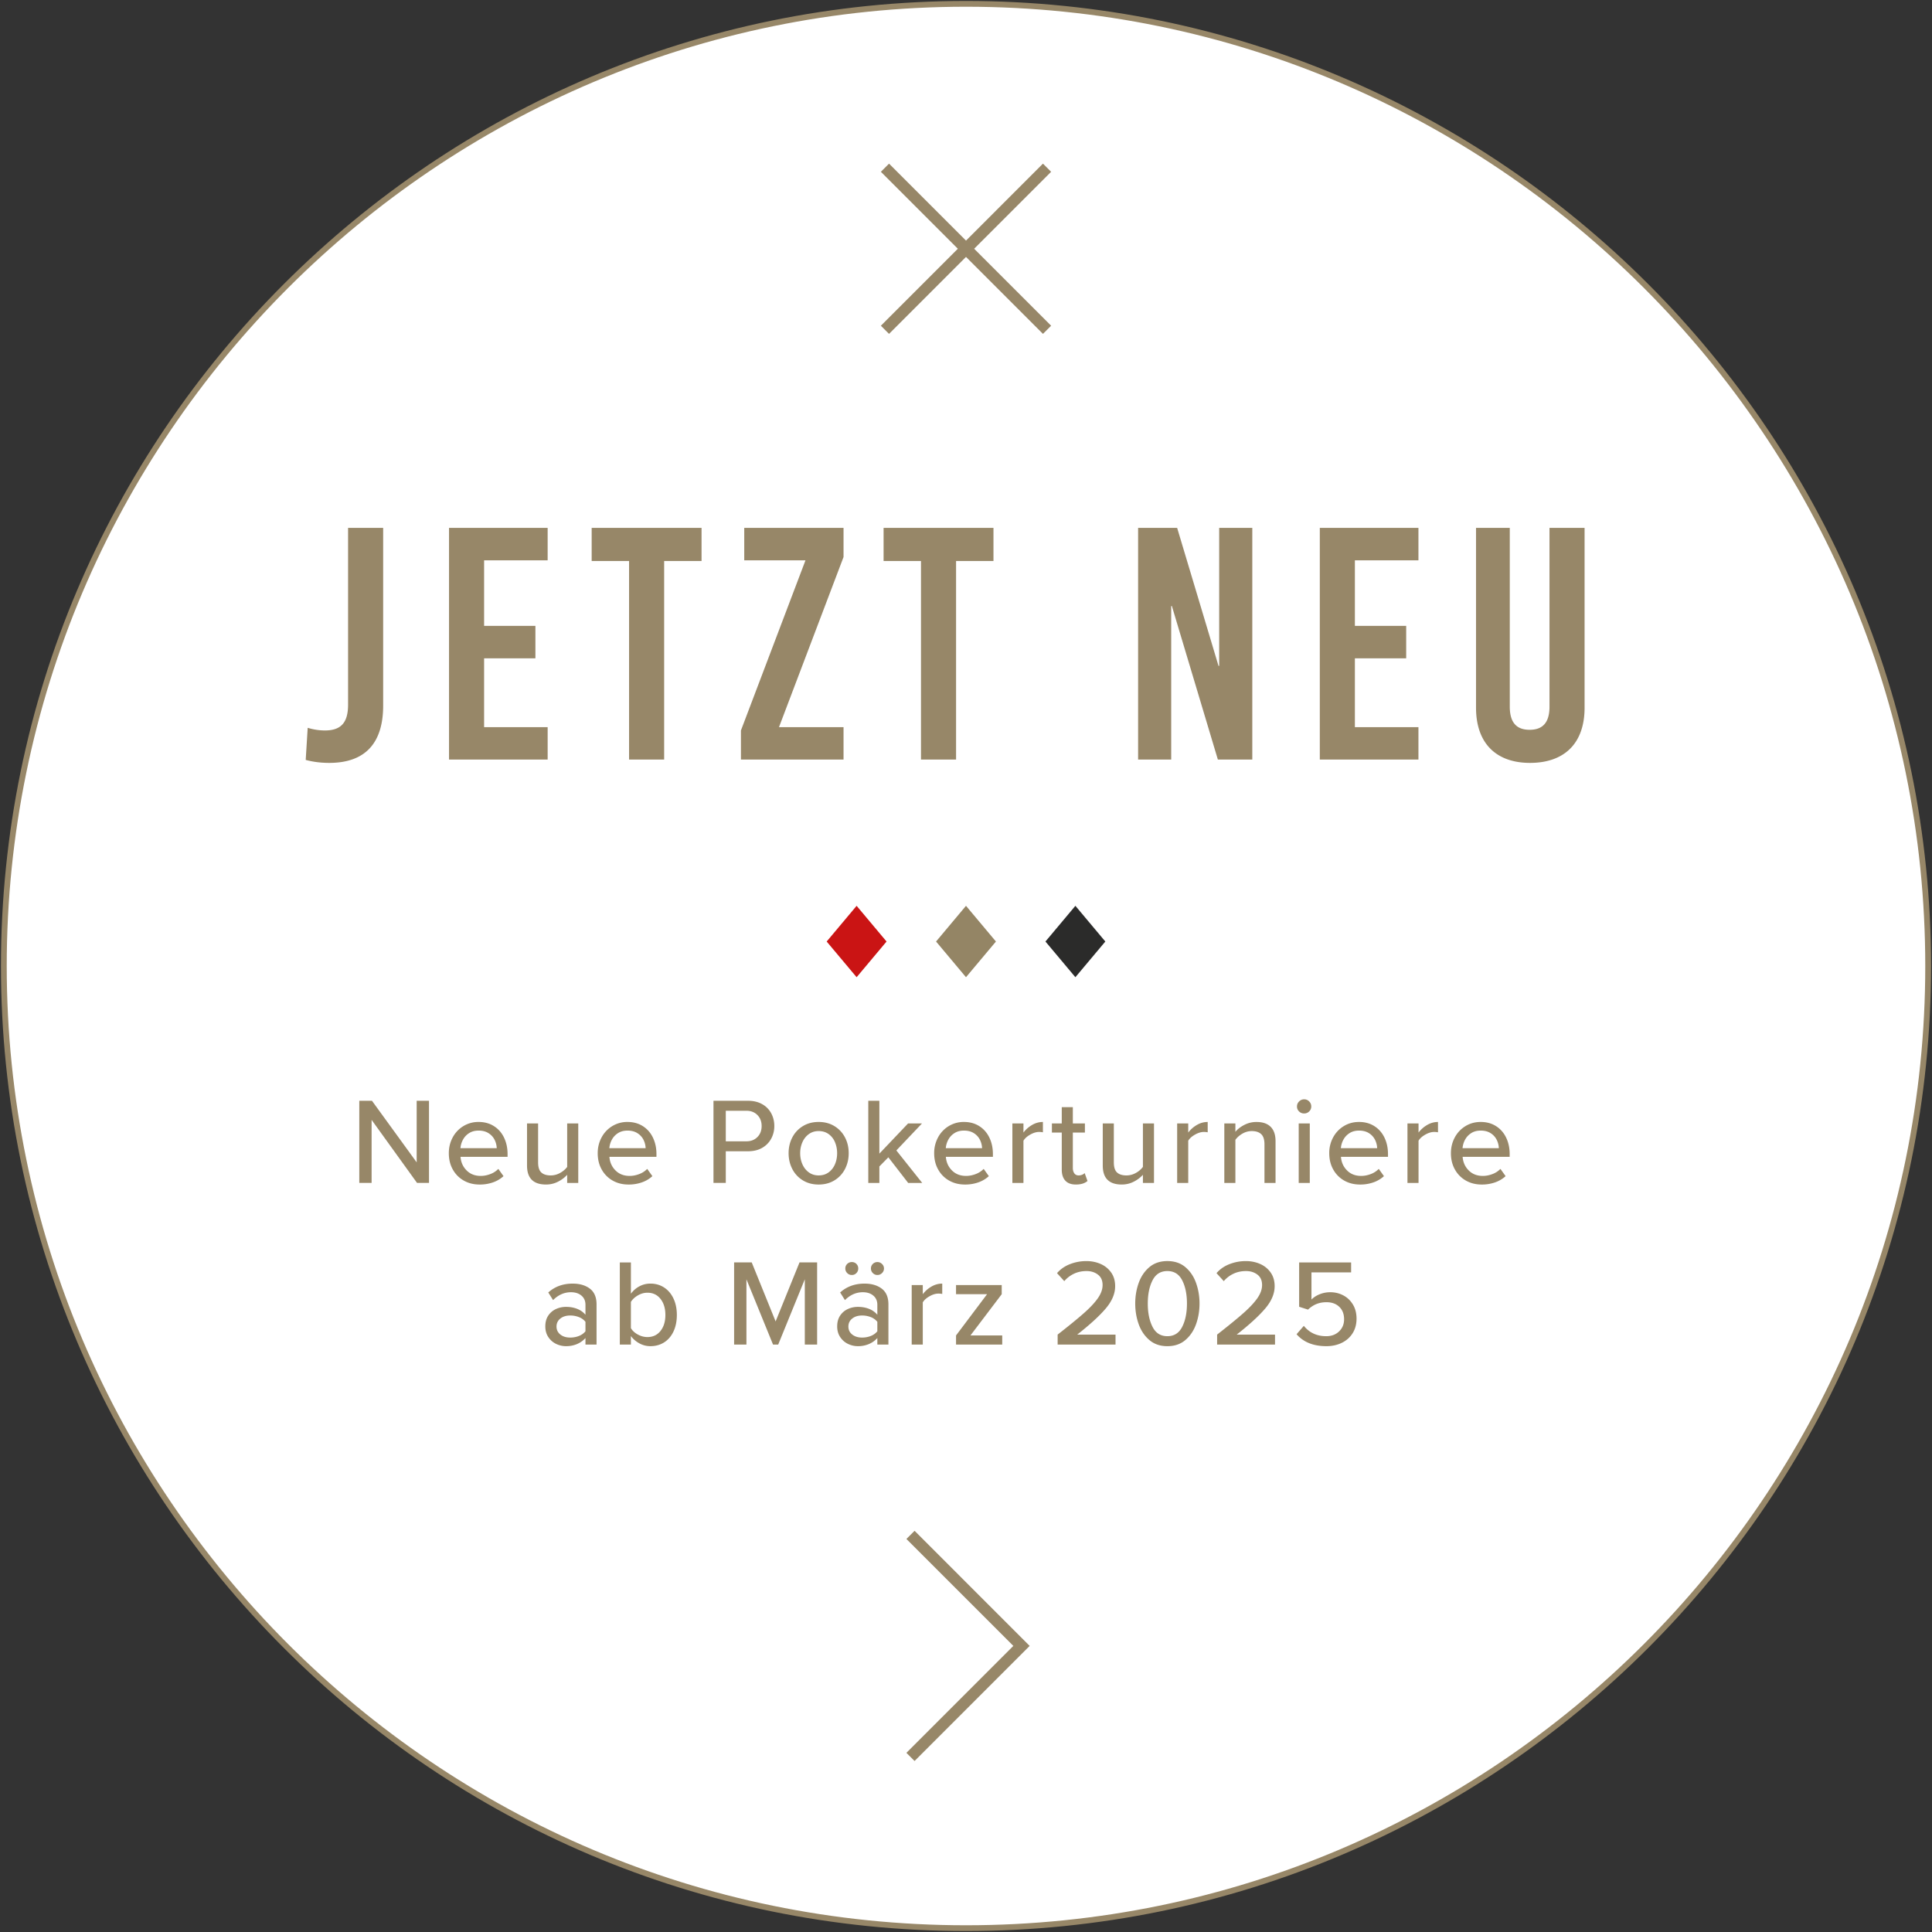
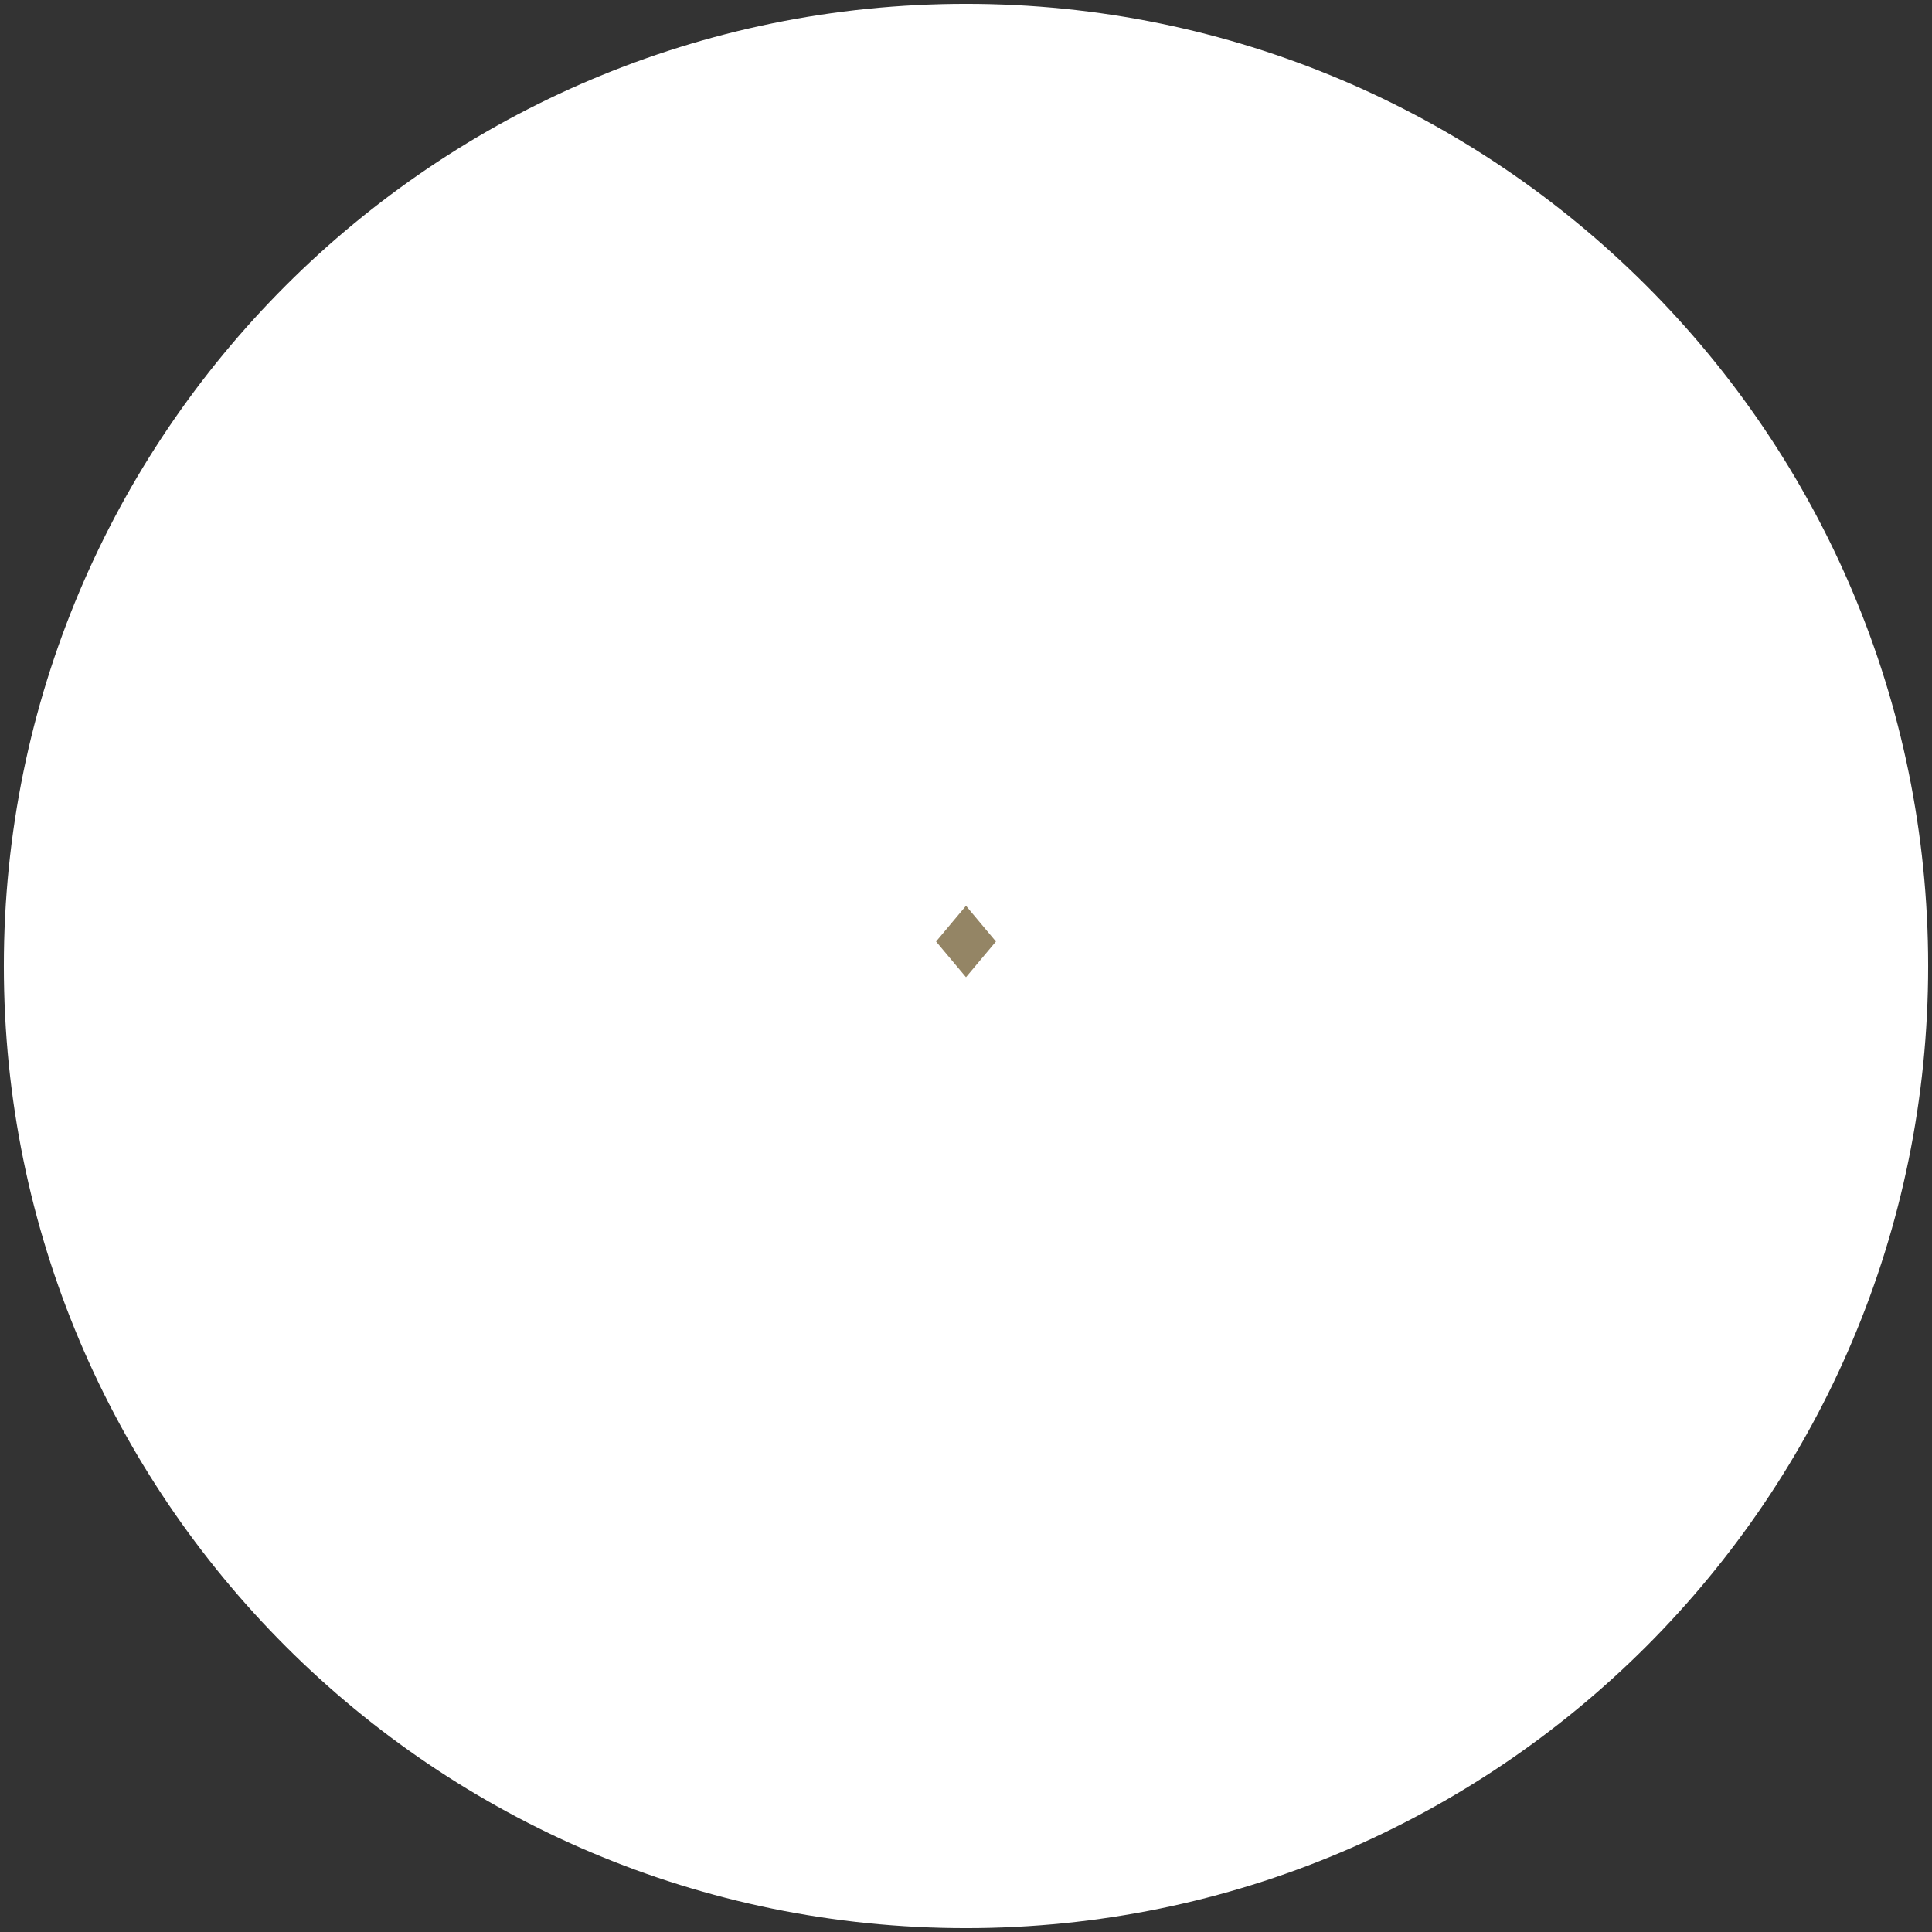
<svg xmlns="http://www.w3.org/2000/svg" width="251" height="251" style="enable-background:new 0 0 251 251" xml:space="preserve">
  <rect width="100%" height="100%" fill="#333333" stroke="none" />
  <path style="fill:#fff" d="M125.5.5c69.036 0 125 55.964 125 125s-55.964 125-125 125-125-55.964-125-125S56.464.5 125.5.5" />
-   <path style="fill:#978768" d="M125.5 250.875C56.368 250.875.125 194.632.125 125.5S56.368.125 125.5.125 250.875 56.368 250.875 125.5 194.632 250.875 125.5 250.875zm0-250C56.782.875.875 56.782.875 125.5c0 68.719 55.907 124.625 124.625 124.625 68.719 0 124.625-55.906 124.625-124.625C250.125 56.782 194.219.875 125.5.875z" />
-   <path style="fill:#978768" d="M49.779 91.674c0 4.816-2.279 7.439-7.009 7.439-1.075 0-2.107-.129-3.053-.387l.258-4.171a7.634 7.634 0 0 0 2.236.344c2.107 0 3.01-1.032 3.01-3.354V68.583h4.558v23.091zM62.894 72.797v8.514h6.665v4.214h-6.665v8.944h8.256v4.214H58.336v-30.1h12.813v4.214h-8.255zM86.285 72.883v25.8h-4.558v-25.8h-4.859v-4.3h14.275v4.3h-4.858zM101.205 94.469h8.385v4.214H96.26v-3.784l8.385-22.102H96.69v-4.214h12.9v3.784l-8.385 22.102zM124.21 72.883v25.8h-4.558v-25.8h-4.859v-4.3h14.276v4.3h-4.859zM158.222 98.683l-5.977-19.952h-.086v19.952h-4.3v-30.1h5.073l5.375 17.931h.086V68.583h4.301v30.1h-4.472zM176.023 72.797v8.514h6.665v4.214h-6.665v8.944h8.256v4.214h-12.813v-30.1h12.813v4.214h-8.256zM205.865 91.932c0 4.73-2.709 7.181-7.095 7.181-4.3 0-7.009-2.451-7.009-7.181V68.583h4.386v23.22c0 2.193.988 3.01 2.58 3.01 1.591 0 2.58-.817 2.58-3.01v-23.22h4.558v23.349zM48.278 145.49v8.192h-1.6V143.01h1.648l5.808 8v-8h1.6v10.672h-1.552l-5.904-8.192zM58.806 147.782a3.806 3.806 0 0 1 1.384-1.475 3.735 3.735 0 0 1 1.992-.545c.757 0 1.421.182 1.992.544.57.362 1.008.861 1.312 1.496.304.635.456 1.347.456 2.136v.353H59.83c.053.705.317 1.295.792 1.769.475.475 1.085.711 1.832.711.416 0 .832-.08 1.248-.24a2.813 2.813 0 0 0 1.04-.672l.672.942a3.92 3.92 0 0 1-1.368.81 5.169 5.169 0 0 1-1.736.28c-.768 0-1.454-.171-2.056-.513a3.708 3.708 0 0 1-1.424-1.436c-.347-.614-.52-1.322-.52-2.124 0-.737.165-1.415.496-2.036zm2.12-.557a2.286 2.286 0 0 0-.792.866 2.766 2.766 0 0 0-.314 1.08h4.714a2.62 2.62 0 0 0-.272-1.08c-.171-.35-.432-.639-.784-.866s-.784-.342-1.296-.342c-.491 0-.91.114-1.256.342zM73.686 152.627a4.15 4.15 0 0 1-1.208.903c-.475.24-.99.36-1.544.36-1.643 0-2.464-.823-2.464-2.469v-5.467h1.44v5.06c0 .618.139 1.055.416 1.31s.683.383 1.216.383c.426 0 .832-.106 1.216-.317.384-.212.693-.475.928-.789v-5.646h1.44v7.728h-1.44v-1.056zM78.149 147.782a3.806 3.806 0 0 1 1.384-1.475 3.735 3.735 0 0 1 1.992-.545c.757 0 1.421.182 1.992.544.57.362 1.008.861 1.312 1.496.304.635.456 1.347.456 2.136v.353h-6.112c.053.705.317 1.295.792 1.769.475.475 1.085.711 1.832.711.416 0 .832-.08 1.248-.24a2.813 2.813 0 0 0 1.04-.672l.672.942a3.92 3.92 0 0 1-1.368.81 5.169 5.169 0 0 1-1.736.28c-.768 0-1.454-.171-2.056-.513a3.708 3.708 0 0 1-1.424-1.436c-.347-.614-.52-1.322-.52-2.124 0-.737.166-1.415.496-2.036zm2.121-.557a2.286 2.286 0 0 0-.792.866 2.766 2.766 0 0 0-.314 1.08h4.714a2.62 2.62 0 0 0-.272-1.08c-.171-.35-.432-.639-.784-.866s-.784-.342-1.296-.342c-.491 0-.91.114-1.256.342zM92.693 143.011h4.496c.704 0 1.314.146 1.832.439a2.95 2.95 0 0 1 1.176 1.192c.267.502.4 1.051.4 1.648s-.136 1.146-.408 1.647a3.008 3.008 0 0 1-1.176 1.192c-.512.293-1.12.439-1.824.439h-2.896v4.112h-1.6v-10.669zm5.704 1.847c-.368-.367-.84-.551-1.416-.551h-2.688v3.968h2.688c.576 0 1.048-.184 1.416-.551.368-.367.552-.845.552-1.433s-.184-1.065-.552-1.433zM104.301 153.346a3.675 3.675 0 0 1-1.368-1.475c-.32-.62-.48-1.305-.48-2.053s.16-1.43.48-2.044c.32-.614.776-1.104 1.368-1.467s1.277-.545 2.056-.545c.778 0 1.464.182 2.056.545.592.363 1.048.853 1.368 1.467s.48 1.296.48 2.044-.16 1.433-.48 2.053a3.688 3.688 0 0 1-1.368 1.475c-.592.363-1.277.545-2.056.545-.779 0-1.464-.182-2.056-.545zm3.352-1.037c.362-.266.637-.617.824-1.055.187-.437.28-.916.28-1.436 0-.509-.094-.984-.28-1.428a2.426 2.426 0 0 0-.824-1.054c-.363-.26-.795-.391-1.296-.391-.491 0-.917.134-1.28.398-.363.266-.64.617-.832 1.055-.192.437-.288.91-.288 1.419 0 .52.096.999.288 1.436.192.438.469.789.832 1.055s.79.398 1.28.398c.501.001.933-.132 1.296-.397zM115.413 150.355l-1.168 1.185v2.144h-1.44v-10.672h1.44v6.864l3.728-3.92h1.808l-3.328 3.504 3.36 4.224h-1.824l-2.576-3.329zM121.86 147.782a3.806 3.806 0 0 1 1.384-1.475 3.735 3.735 0 0 1 1.992-.545c.757 0 1.421.182 1.992.544.57.362 1.008.861 1.312 1.496.305.635.456 1.347.456 2.136v.353h-6.112c.053.705.317 1.295.792 1.769.475.475 1.085.711 1.833.711.416 0 .832-.08 1.248-.24a2.809 2.809 0 0 0 1.039-.672l.673.942a3.939 3.939 0 0 1-1.368.81 5.169 5.169 0 0 1-1.736.28c-.768 0-1.454-.171-2.056-.513a3.708 3.708 0 0 1-1.424-1.436c-.347-.614-.52-1.322-.52-2.124a4.258 4.258 0 0 1 .495-2.036zm2.12-.557a2.286 2.286 0 0 0-.792.866 2.766 2.766 0 0 0-.314 1.08h4.714a2.637 2.637 0 0 0-.272-1.08 2.139 2.139 0 0 0-.784-.866c-.352-.228-.784-.342-1.296-.342-.49 0-.909.114-1.256.342zM131.525 145.955h1.439v1.184c.31-.405.686-.736 1.128-.992s.909-.384 1.4-.384v1.344a2.365 2.365 0 0 0-.496-.048c-.362 0-.75.117-1.16.351-.41.234-.701.498-.872.791v5.482h-1.439v-7.728zM138.405 153.388c-.31-.336-.464-.812-.464-1.429v-4.82h-1.28v-1.184h1.28v-2.112h1.439v2.112h1.568v1.184h-1.568v4.59c0 .288.064.522.192.705.128.182.314.273.56.273.16 0 .312-.029.456-.089a.837.837 0 0 0 .328-.216l.368 1.029c-.353.306-.854.459-1.504.459-.607.001-1.066-.167-1.375-.502zM148.484 152.627a4.137 4.137 0 0 1-1.208.903c-.475.24-.989.36-1.544.36-1.643 0-2.464-.823-2.464-2.469v-5.467h1.439v5.06c0 .618.139 1.055.416 1.31s.683.383 1.216.383c.427 0 .832-.106 1.217-.317a2.88 2.88 0 0 0 .928-.789v-5.646h1.439v7.728h-1.439v-1.056zM152.933 145.955h1.439v1.184c.31-.405.686-.736 1.128-.992s.909-.384 1.4-.384v1.344a2.365 2.365 0 0 0-.496-.048c-.362 0-.75.117-1.16.351-.41.234-.701.498-.872.791v5.482h-1.439v-7.728zM164.276 148.667c0-.616-.142-1.058-.424-1.322-.283-.266-.691-.398-1.225-.398-.427 0-.832.111-1.216.333s-.688.49-.912.804v5.6h-1.439v-7.728h1.439v1.088c.288-.353.678-.653 1.168-.904a3.398 3.398 0 0 1 1.568-.376c.811 0 1.427.211 1.848.632.422.422.632 1.043.632 1.864v5.424h-1.439v-5.017zM168.772 144.395a.865.865 0 0 1-.272-.647c0-.257.094-.475.28-.656s.402-.272.648-.272c.256 0 .474.091.655.272s.272.399.272.656c0 .256-.091.472-.272.647s-.399.264-.655.264a.911.911 0 0 1-.656-.264zm-.047 1.56h1.439v7.728h-1.439v-7.728zM173.188 147.782c.33-.619.792-1.111 1.384-1.475s1.256-.545 1.992-.545c.757 0 1.421.182 1.992.544.57.362 1.008.861 1.312 1.496.305.635.456 1.347.456 2.136v.353h-6.111c.053.705.316 1.295.792 1.769.475.475 1.085.711 1.832.711.416 0 .832-.08 1.248-.24a2.809 2.809 0 0 0 1.039-.672l.673.942a3.939 3.939 0 0 1-1.368.81 5.169 5.169 0 0 1-1.736.28c-.768 0-1.453-.171-2.056-.513a3.708 3.708 0 0 1-1.424-1.436c-.347-.614-.521-1.322-.521-2.124a4.236 4.236 0 0 1 .496-2.036zm2.12-.557c-.347.228-.61.517-.792.866a2.766 2.766 0 0 0-.314 1.08h4.715a2.637 2.637 0 0 0-.272-1.08 2.139 2.139 0 0 0-.784-.866c-.352-.228-.784-.342-1.296-.342-.492 0-.911.114-1.257.342zM182.853 145.955h1.439v1.184c.31-.405.686-.736 1.128-.992s.909-.384 1.4-.384v1.344a2.365 2.365 0 0 0-.496-.048c-.362 0-.75.117-1.16.351-.41.234-.701.498-.872.791v5.482h-1.439v-7.728zM188.996 147.782c.33-.619.792-1.111 1.384-1.475s1.256-.545 1.992-.545c.757 0 1.421.182 1.992.544.57.362 1.008.861 1.312 1.496.305.635.456 1.347.456 2.136v.353h-6.111c.053.705.316 1.295.792 1.769.475.475 1.085.711 1.832.711.416 0 .832-.08 1.248-.24a2.809 2.809 0 0 0 1.039-.672l.673.942a3.939 3.939 0 0 1-1.368.81 5.169 5.169 0 0 1-1.736.28c-.768 0-1.453-.171-2.056-.513a3.708 3.708 0 0 1-1.424-1.436c-.347-.614-.521-1.322-.521-2.124 0-.737.165-1.415.496-2.036zm2.12-.557c-.347.228-.61.517-.792.866a2.766 2.766 0 0 0-.314 1.08h4.715a2.637 2.637 0 0 0-.272-1.08 2.139 2.139 0 0 0-.784-.866c-.352-.228-.784-.342-1.296-.342-.491 0-.91.114-1.257.342zM76.062 173.835c-.31.341-.677.603-1.104.783a3.594 3.594 0 0 1-1.424.272c-.448 0-.877-.099-1.288-.297s-.747-.492-1.008-.883c-.262-.391-.392-.854-.392-1.389 0-.556.128-1.024.384-1.404.256-.38.589-.663 1-.851s.845-.281 1.304-.281c.533 0 1.016.086 1.448.257.432.17.792.427 1.08.768v-1.296c0-.498-.173-.896-.52-1.19-.347-.294-.803-.441-1.368-.441-.864 0-1.638.341-2.32 1.023l-.624-.991c.854-.769 1.909-1.152 3.168-1.152.917 0 1.664.219 2.24.656.576.438.864 1.12.864 2.048v5.216h-1.44v-.848zm0-2.107a1.986 1.986 0 0 0-.848-.612 3.063 3.063 0 0 0-1.136-.209c-.523 0-.95.132-1.28.396s-.496.609-.496 1.037.165.773.496 1.036c.331.264.757.396 1.28.396.405 0 .784-.069 1.136-.209.352-.139.635-.343.848-.611v-1.224zM80.525 164.011h1.44v4.063c.31-.416.683-.738 1.12-.968s.907-.344 1.408-.344c.672 0 1.267.168 1.784.505.518.337.923.812 1.216 1.427.293.614.44 1.328.44 2.141 0 .822-.147 1.541-.44 2.156-.293.614-.699 1.084-1.216 1.41-.517.326-1.112.489-1.784.489-.501 0-.974-.12-1.416-.36a3.416 3.416 0 0 1-1.112-.951v1.104h-1.44v-10.672zm2.336 9.364c.405.221.821.332 1.248.332.715 0 1.283-.266 1.704-.797s.632-1.223.632-2.075-.21-1.546-.632-2.083-.989-.806-1.704-.806c-.427 0-.84.116-1.24.349-.4.233-.702.515-.904.847v3.403c.193.332.491.609.896.83zM104.558 166.202l-3.456 8.48h-.672l-3.456-8.48v8.48h-1.6V164.01h2.288l3.104 7.664 3.104-7.664h2.288v10.672h-1.6v-8.48zM113.981 173.835c-.31.341-.677.603-1.104.783a3.594 3.594 0 0 1-1.424.272c-.448 0-.877-.099-1.288-.297s-.747-.492-1.008-.883c-.262-.391-.392-.854-.392-1.389 0-.556.128-1.024.384-1.404.256-.38.589-.663 1-.851s.845-.281 1.304-.281c.533 0 1.016.086 1.448.257.432.17.792.427 1.08.768v-1.296c0-.498-.173-.896-.52-1.19-.347-.294-.803-.441-1.368-.441-.864 0-1.638.341-2.32 1.023l-.624-.991c.854-.769 1.909-1.152 3.168-1.152.917 0 1.664.219 2.24.656.576.438.864 1.12.864 2.048v5.216h-1.44v-.848zm-3.912-8.44c-.166-.165-.248-.365-.248-.6s.083-.433.248-.593a.835.835 0 0 1 .6-.239c.234 0 .432.08.592.239.16.16.24.358.24.593s-.08.435-.24.6a.79.79 0 0 1-.592.248.814.814 0 0 1-.6-.248zm3.912 6.333a1.986 1.986 0 0 0-.848-.612 3.063 3.063 0 0 0-1.136-.209c-.523 0-.95.132-1.28.396s-.496.609-.496 1.037.165.773.496 1.036c.331.264.757.396 1.28.396.405 0 .784-.069 1.136-.209.352-.139.635-.343.848-.611v-1.224zm-.584-6.333c-.166-.165-.248-.365-.248-.6s.083-.433.248-.593a.835.835 0 0 1 .6-.239c.224 0 .421.082.592.248a.784.784 0 0 1 .256.584.804.804 0 0 1-.256.6.822.822 0 0 1-.592.248.814.814 0 0 1-.6-.248zM118.445 166.955h1.44v1.184c.31-.405.686-.736 1.128-.992a2.752 2.752 0 0 1 1.4-.384v1.344a2.372 2.372 0 0 0-.496-.048c-.363 0-.75.117-1.16.351-.411.234-.701.498-.872.791v5.482h-1.44v-7.728zM124.205 173.499l4.032-5.36h-4.032v-1.184h5.936v1.184l-4.063 5.36h4.128v1.184h-6v-1.184zM137.405 173.387c1.482-1.157 2.624-2.09 3.424-2.798s1.402-1.354 1.809-1.938c.405-.584.607-1.151.607-1.703 0-.595-.202-1.046-.607-1.354-.406-.308-.896-.462-1.473-.462-.607 0-1.157.117-1.647.352a3.695 3.695 0 0 0-1.248.96l-.944-1.04c.438-.511.994-.9 1.672-1.167a5.798 5.798 0 0 1 2.152-.4c.661 0 1.274.124 1.84.373.565.248 1.021.618 1.368 1.11s.52 1.084.52 1.776c0 .973-.407 1.94-1.224 2.902-.816.963-2.051 2.093-3.704 3.39h4.976v1.296h-7.52v-1.297zM147.933 166.683c.299-.84.761-1.524 1.385-2.054s1.405-.794 2.344-.794 1.72.265 2.344.794 1.085 1.214 1.384 2.054.448 1.73.448 2.672-.149 1.832-.448 2.672-.76 1.527-1.384 2.062c-.624.535-1.405.803-2.344.803s-1.72-.268-2.344-.803c-.624-.534-1.086-1.222-1.385-2.062s-.447-1.73-.447-2.672.148-1.832.447-2.672zm5.656-.343c-.41-.806-1.054-1.209-1.928-1.209-.875 0-1.518.403-1.928 1.209-.411.806-.616 1.811-.616 3.015s.205 2.211.616 3.022c.41.812 1.053 1.218 1.928 1.218.874 0 1.518-.406 1.928-1.218.411-.812.616-1.818.616-3.022s-.205-2.209-.616-3.015zM158.125 173.387c1.482-1.157 2.624-2.09 3.424-2.798s1.402-1.354 1.809-1.938c.405-.584.607-1.151.607-1.703 0-.595-.202-1.046-.607-1.354-.406-.308-.896-.462-1.473-.462-.607 0-1.157.117-1.647.352a3.695 3.695 0 0 0-1.248.96l-.944-1.04c.438-.511.994-.9 1.672-1.167a5.798 5.798 0 0 1 2.152-.4c.661 0 1.274.124 1.84.373.565.248 1.021.618 1.368 1.11s.52 1.084.52 1.776c0 .973-.407 1.94-1.224 2.902-.816.963-2.051 2.093-3.704 3.39h4.976v1.296h-7.52v-1.297zM169.389 172.251c.726.896 1.696 1.344 2.912 1.344.683 0 1.24-.209 1.672-.626s.648-.941.648-1.573c0-.677-.208-1.216-.624-1.616s-.971-.601-1.664-.601c-.47 0-.899.077-1.288.231-.39.155-.76.398-1.112.729l-1.152-.368v-5.76h6.753v1.296h-5.152v3.52a3.2 3.2 0 0 1 1.063-.68 3.64 3.64 0 0 1 1.385-.264c.607 0 1.17.137 1.688.409s.934.668 1.248 1.187.472 1.13.472 1.836c0 .717-.168 1.345-.504 1.885s-.803.956-1.399 1.25c-.598.294-1.27.441-2.017.441-1.686 0-2.976-.518-3.872-1.552l.943-1.088z" />
-   <path style="fill:#ca1414" d="m111.289 117.681-3.89 4.639 3.89 4.637 3.889-4.637z" />
  <path style="fill:#948565" d="m125.499 117.681-3.888 4.639 3.888 4.637 3.89-4.637z" />
-   <path style="fill:#2b2b2a" d="m139.711 117.681-3.889 4.639 3.889 4.637 3.89-4.637z" />
-   <path style="fill:#978768" d="m136.56 22.319-1.061-1.061-9.999 10-10-10-1.06 1.061 9.999 9.999-9.999 10 1.06 1.06 10-9.999 9.999 9.999 1.061-1.06-10-10zM118.819 228.784l-1.061-1.06 13.892-13.893-13.892-13.893 1.061-1.061 14.952 14.954z" />
</svg>